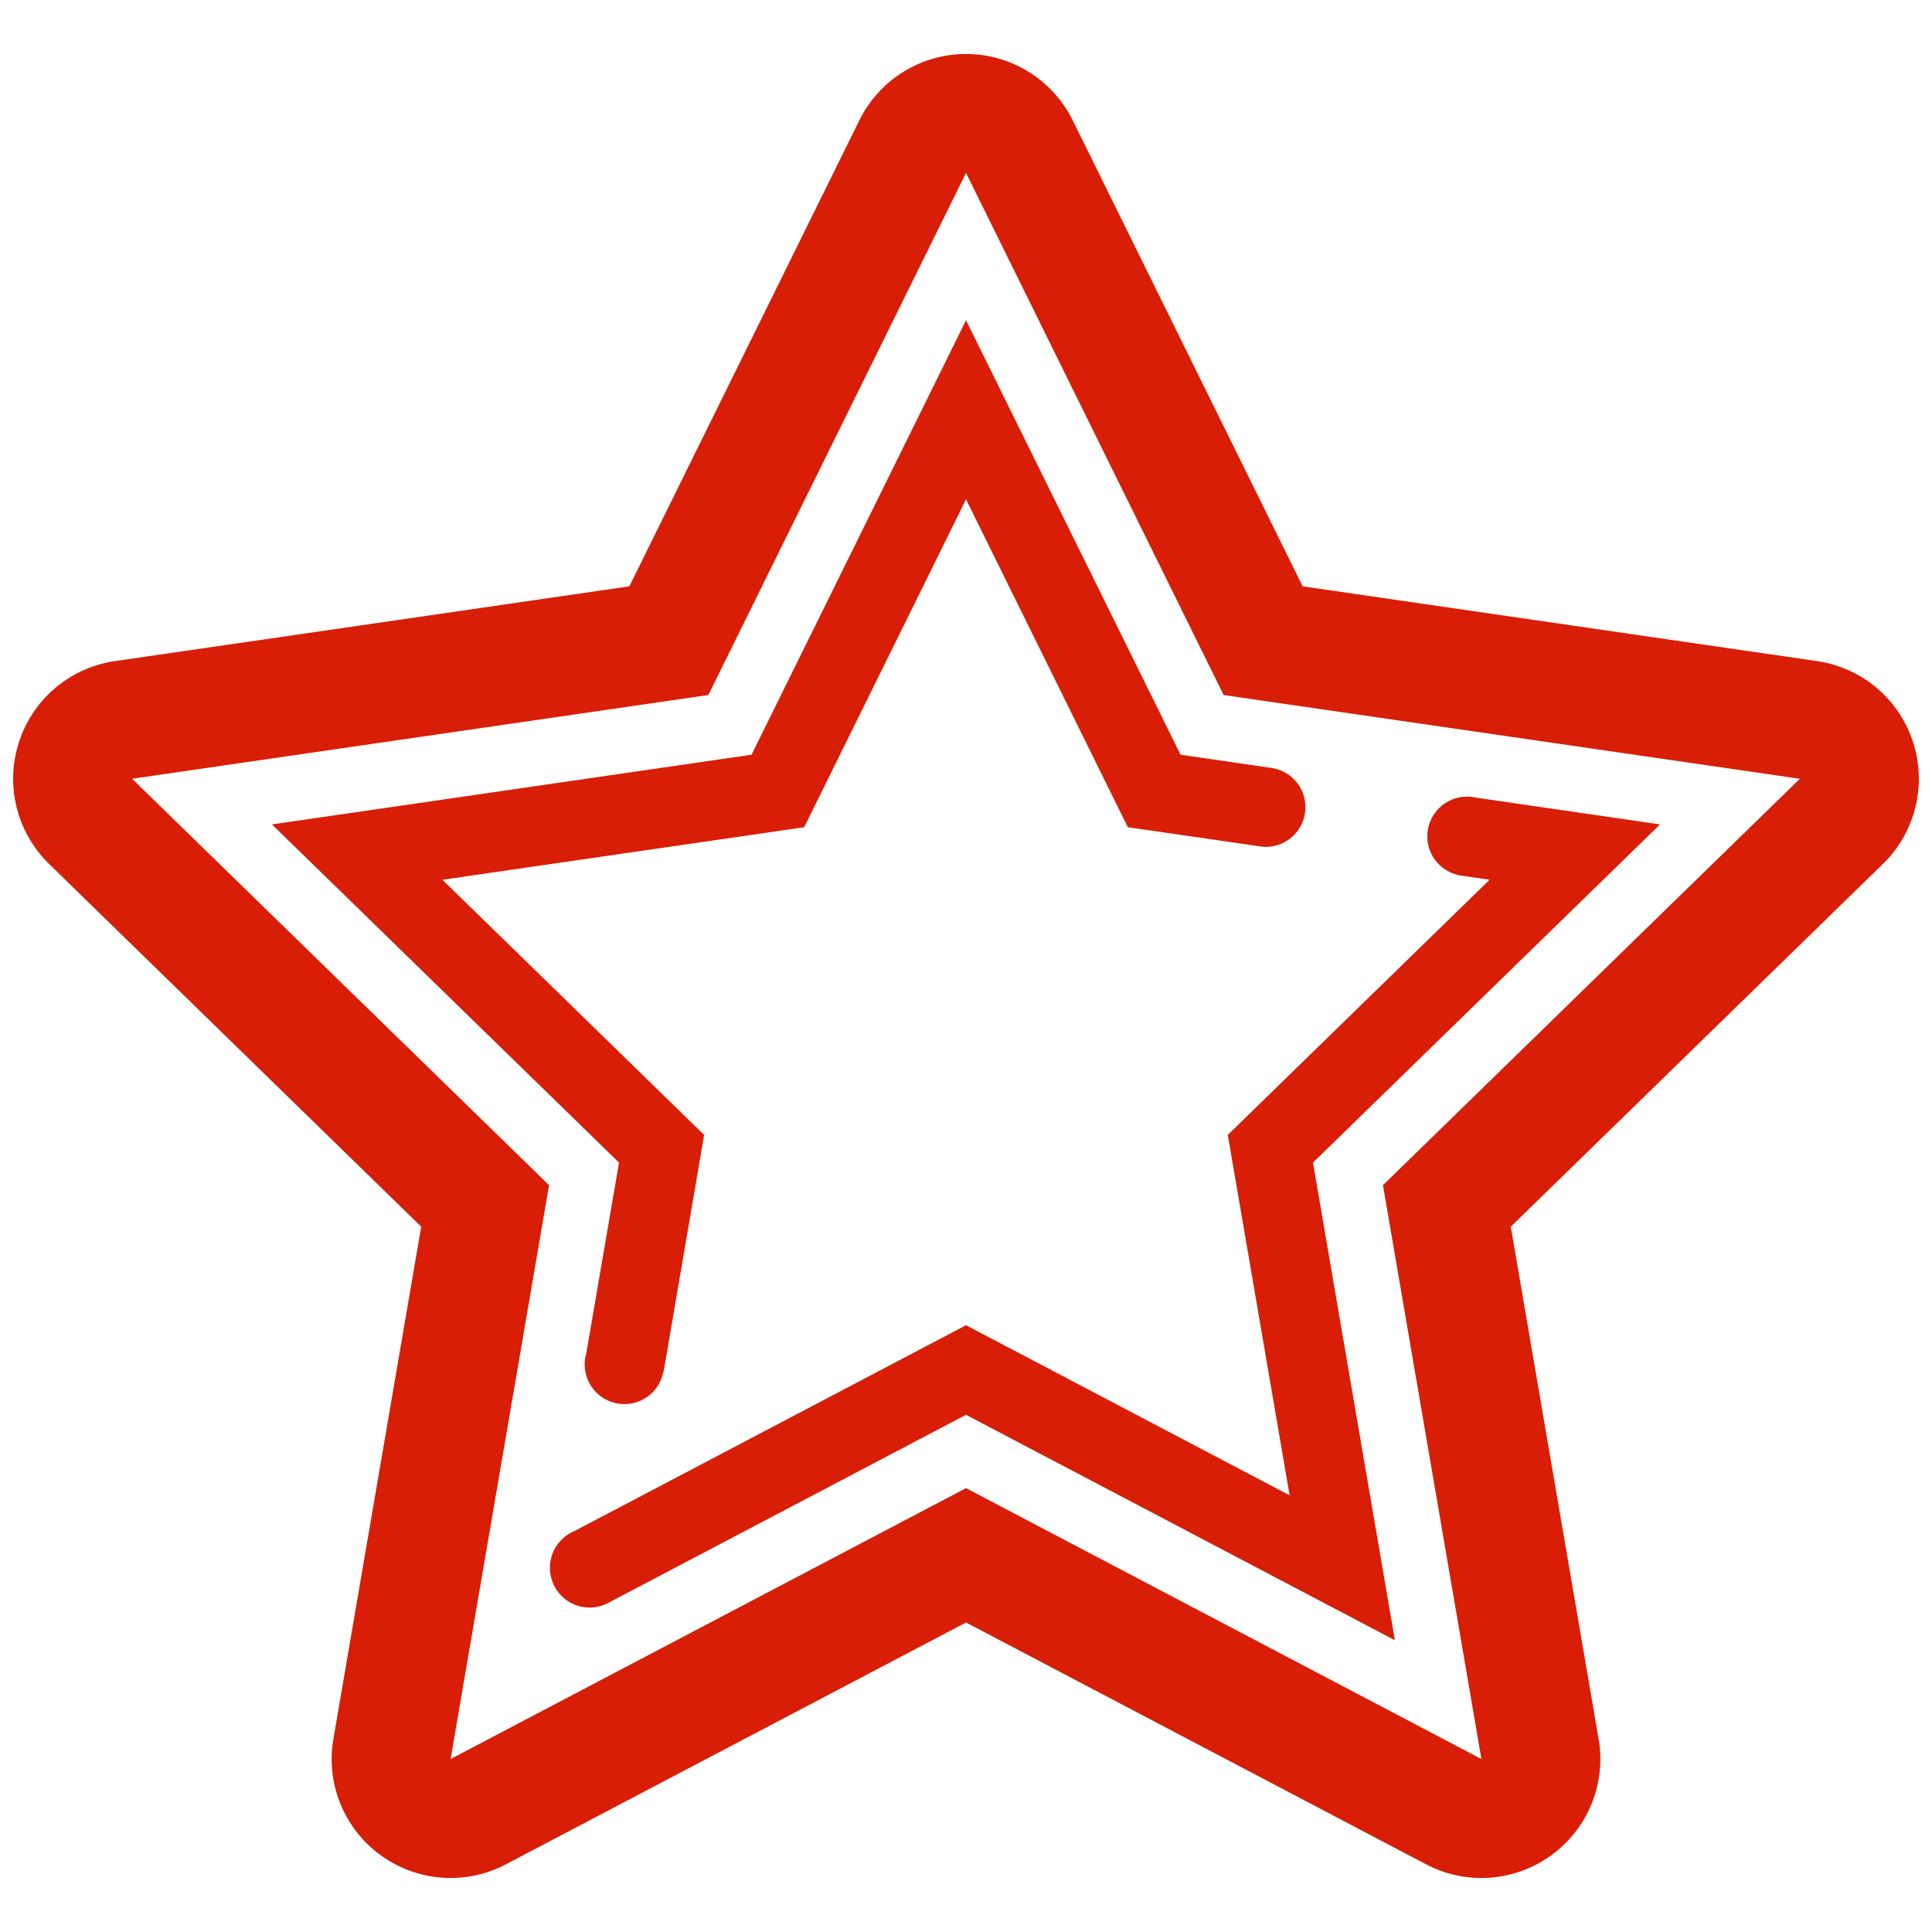
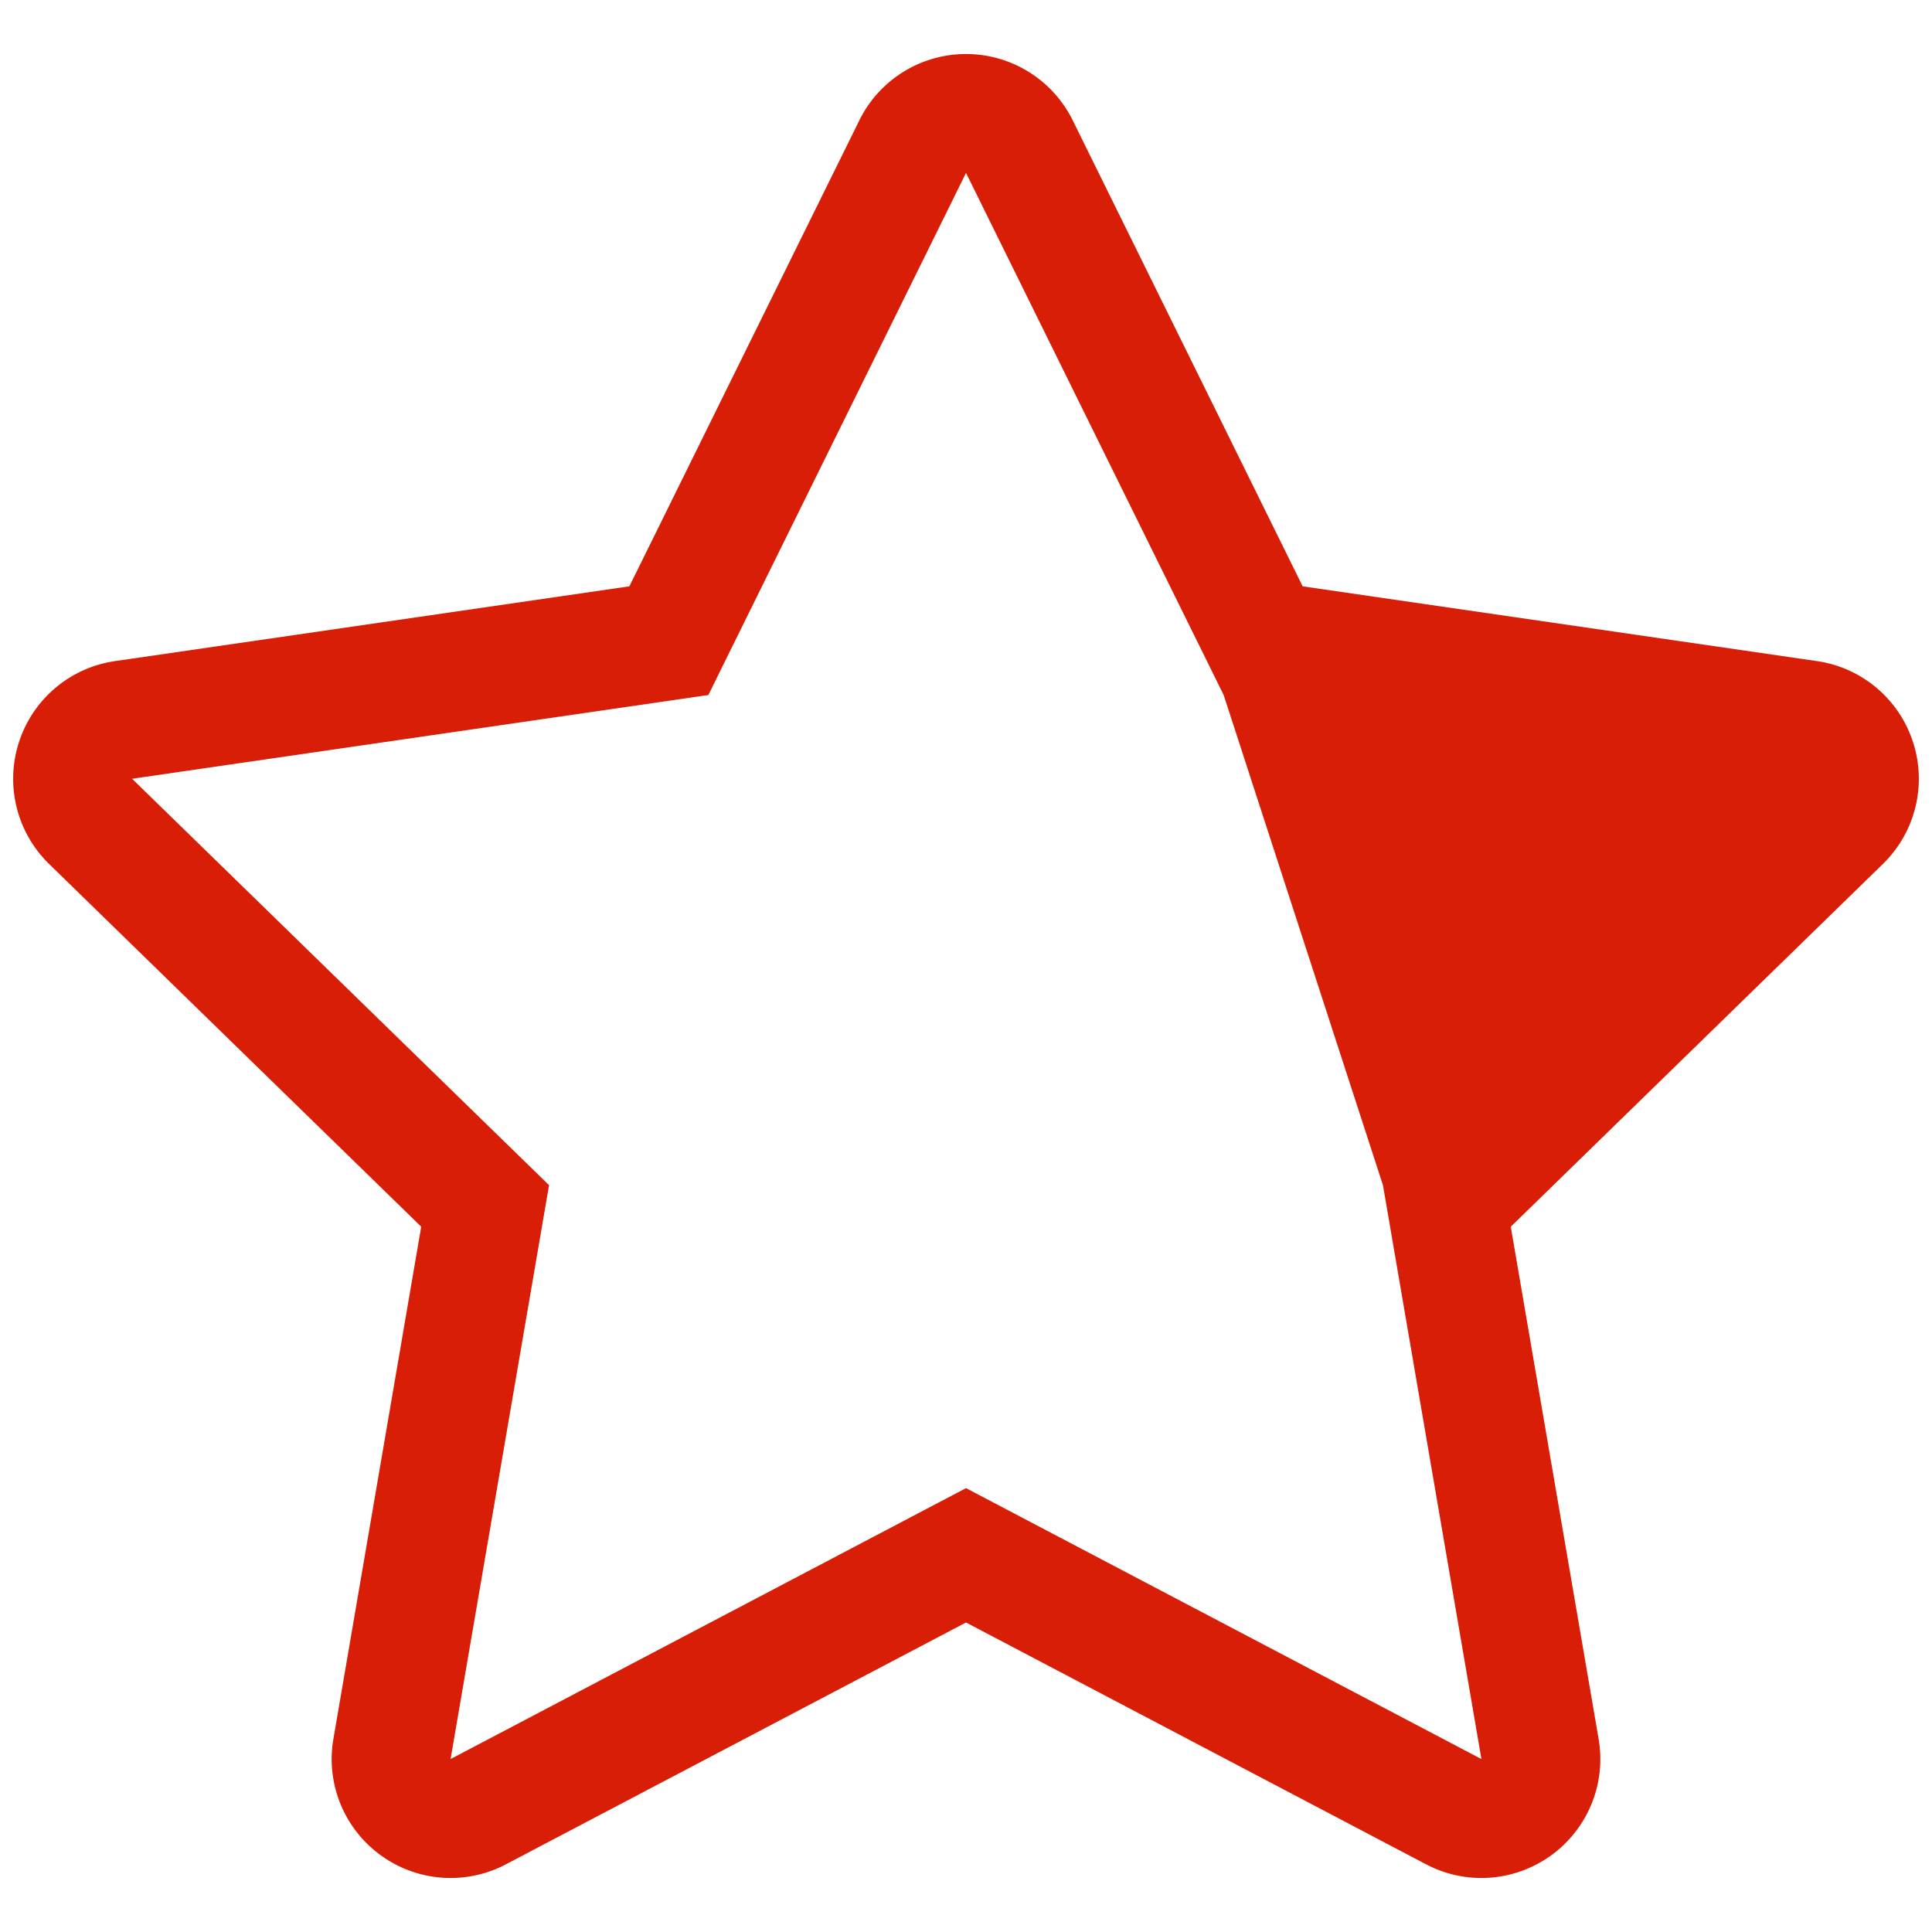
<svg xmlns="http://www.w3.org/2000/svg" t="1724846375884" class="icon" viewBox="0 0 1024 1024" version="1.1" p-id="5389" width="200" height="200">
-   <path d="M1013.924 393.306c-7.397-22.839-27.124-39.451-50.85-42.904L690.431 310.767 568.553 63.77c-10.638-21.515-32.548-35.14-56.544-35.14-24.009 0-45.919 13.625-56.529 35.14L333.575 310.767 60.934 350.402c-23.728 3.453-43.469 20.064-50.865 42.904-7.426 22.827-1.225 47.85 15.935 64.602l197.246 192.272-46.539 271.486a62.939 62.939 0 0 0 25.065 61.644c11.005 7.989 23.982 12.061 37.043 12.061a62.876 62.876 0 0 0 29.35-7.256l243.84-128.163 243.827 128.163a62.831 62.831 0 0 0 29.35 7.256c13.061 0 26.038-4.072 37.042-12.061 19.416-14.104 29.14-37.987 25.066-61.644l-46.553-271.486L997.987 457.908c17.176-16.753 23.375-41.775 15.937-64.602zM732.997 628.173L785.186 932.332 512.009 788.741 238.819 932.332l52.19-304.16L70.021 412.765l305.414-44.384L512.009 91.654 648.57 368.381l305.399 44.384-220.972 215.408z" fill="#d81e06" p-id="5390" />
-   <path d="M625.702 400.014L512.009 169.727 398.331 400.014l-254.197 36.944 183.959 179.252-17.359 101.138c-0.522 1.846-0.86 3.747-0.86 5.748 0 11.667 9.426 21.108 21.079 21.108 10.455 0 19.05-7.595 20.741-17.585l0.098 0.043 21.418-125.12L234.48 466.292l191.75-27.842 85.779-173.786 85.766 173.786 68.519 9.933c0.366 0.098 0.802 0.113 1.198 0.17l1.297 0.211v-0.071c0.675 0.085 1.297 0.197 2 0.197 11.681 0 21.122-9.441 21.122-21.092 0-10.877-8.228-19.712-18.811-20.882l-47.397-6.903zM774.731 464.136l14.794 2.142-138.772 135.263L683.526 792.559l-171.517-90.161-207.475 109.057c-7.665 3.156-13.061 10.694-13.061 19.5 0 11.667 9.426 21.108 21.107 21.108 3.551 0 6.848-0.973 9.779-2.495l189.651-99.702 227.299 119.484-43.396-253.141 183.931-179.252-97.587-14.202c-1.508-0.339-3.058-0.55-4.664-0.55-11.638 0-21.107 9.44-21.107 21.107 0 10.666 7.947 19.388 18.247 20.824z" fill="#d81e06" p-id="5391" />
+   <path d="M1013.924 393.306c-7.397-22.839-27.124-39.451-50.85-42.904L690.431 310.767 568.553 63.77c-10.638-21.515-32.548-35.14-56.544-35.14-24.009 0-45.919 13.625-56.529 35.14L333.575 310.767 60.934 350.402c-23.728 3.453-43.469 20.064-50.865 42.904-7.426 22.827-1.225 47.85 15.935 64.602l197.246 192.272-46.539 271.486a62.939 62.939 0 0 0 25.065 61.644c11.005 7.989 23.982 12.061 37.043 12.061a62.876 62.876 0 0 0 29.35-7.256l243.84-128.163 243.827 128.163a62.831 62.831 0 0 0 29.35 7.256c13.061 0 26.038-4.072 37.042-12.061 19.416-14.104 29.14-37.987 25.066-61.644l-46.553-271.486L997.987 457.908c17.176-16.753 23.375-41.775 15.937-64.602zM732.997 628.173L785.186 932.332 512.009 788.741 238.819 932.332l52.19-304.16L70.021 412.765l305.414-44.384L512.009 91.654 648.57 368.381z" fill="#d81e06" p-id="5390" />
</svg>